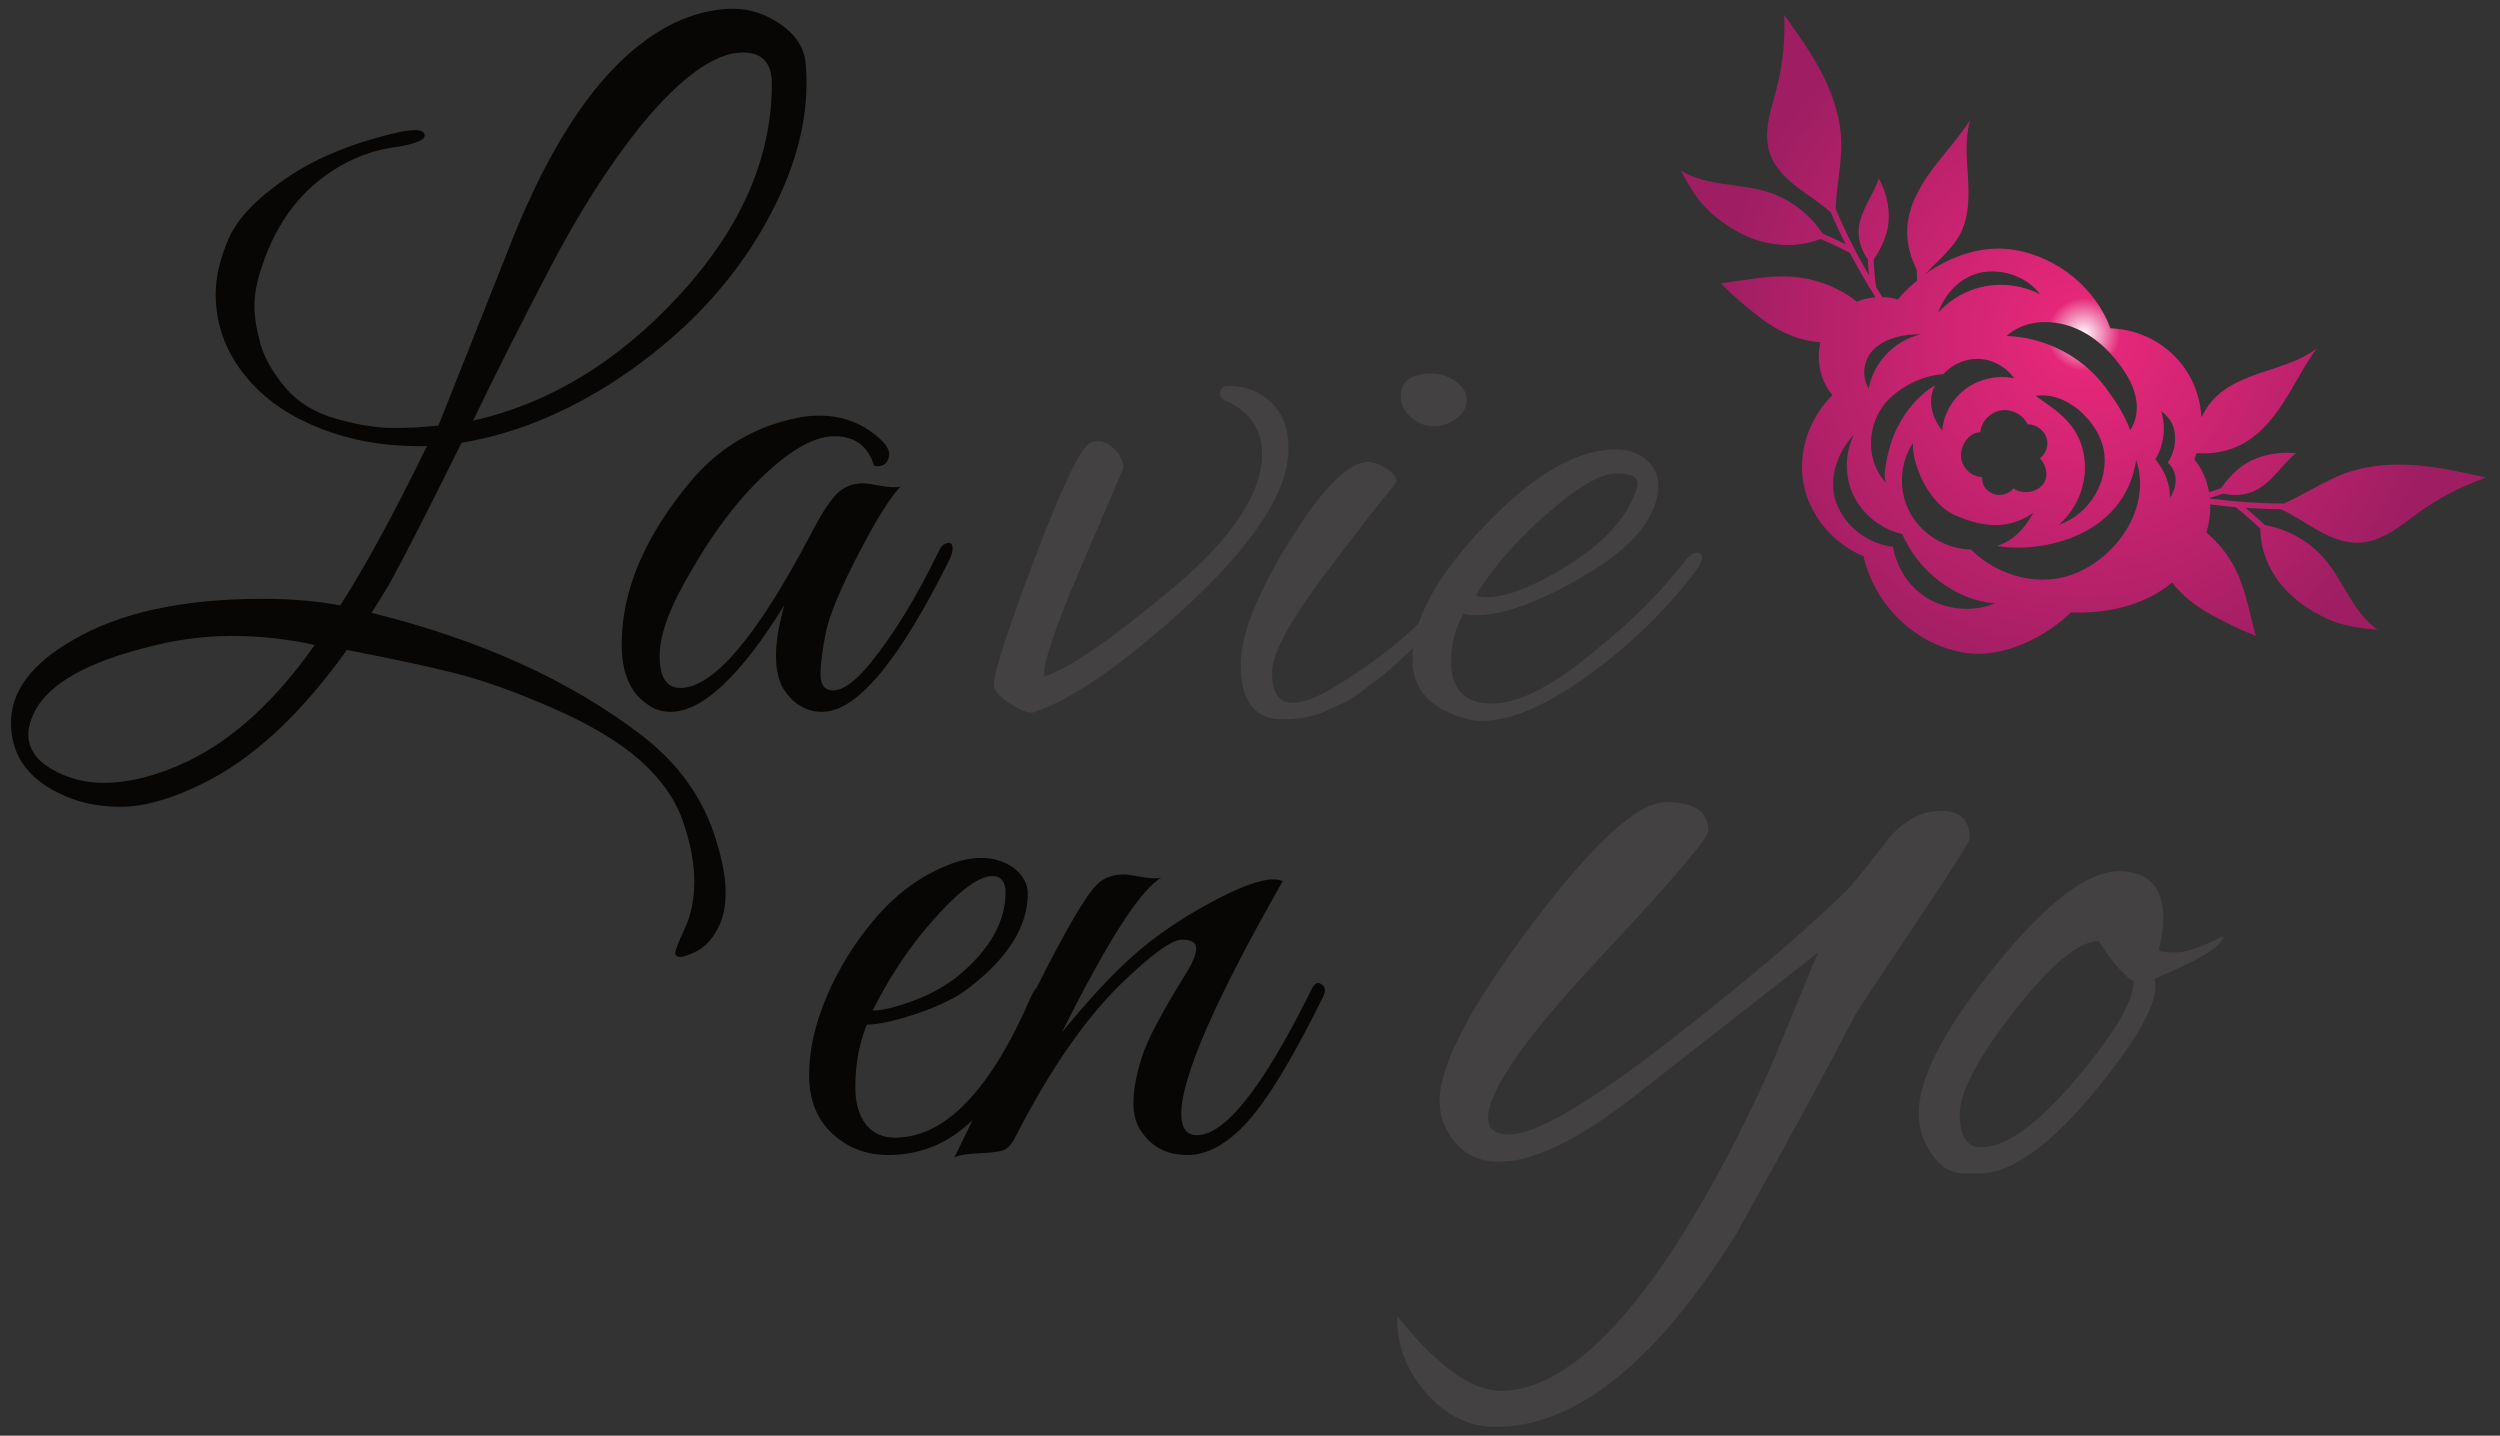
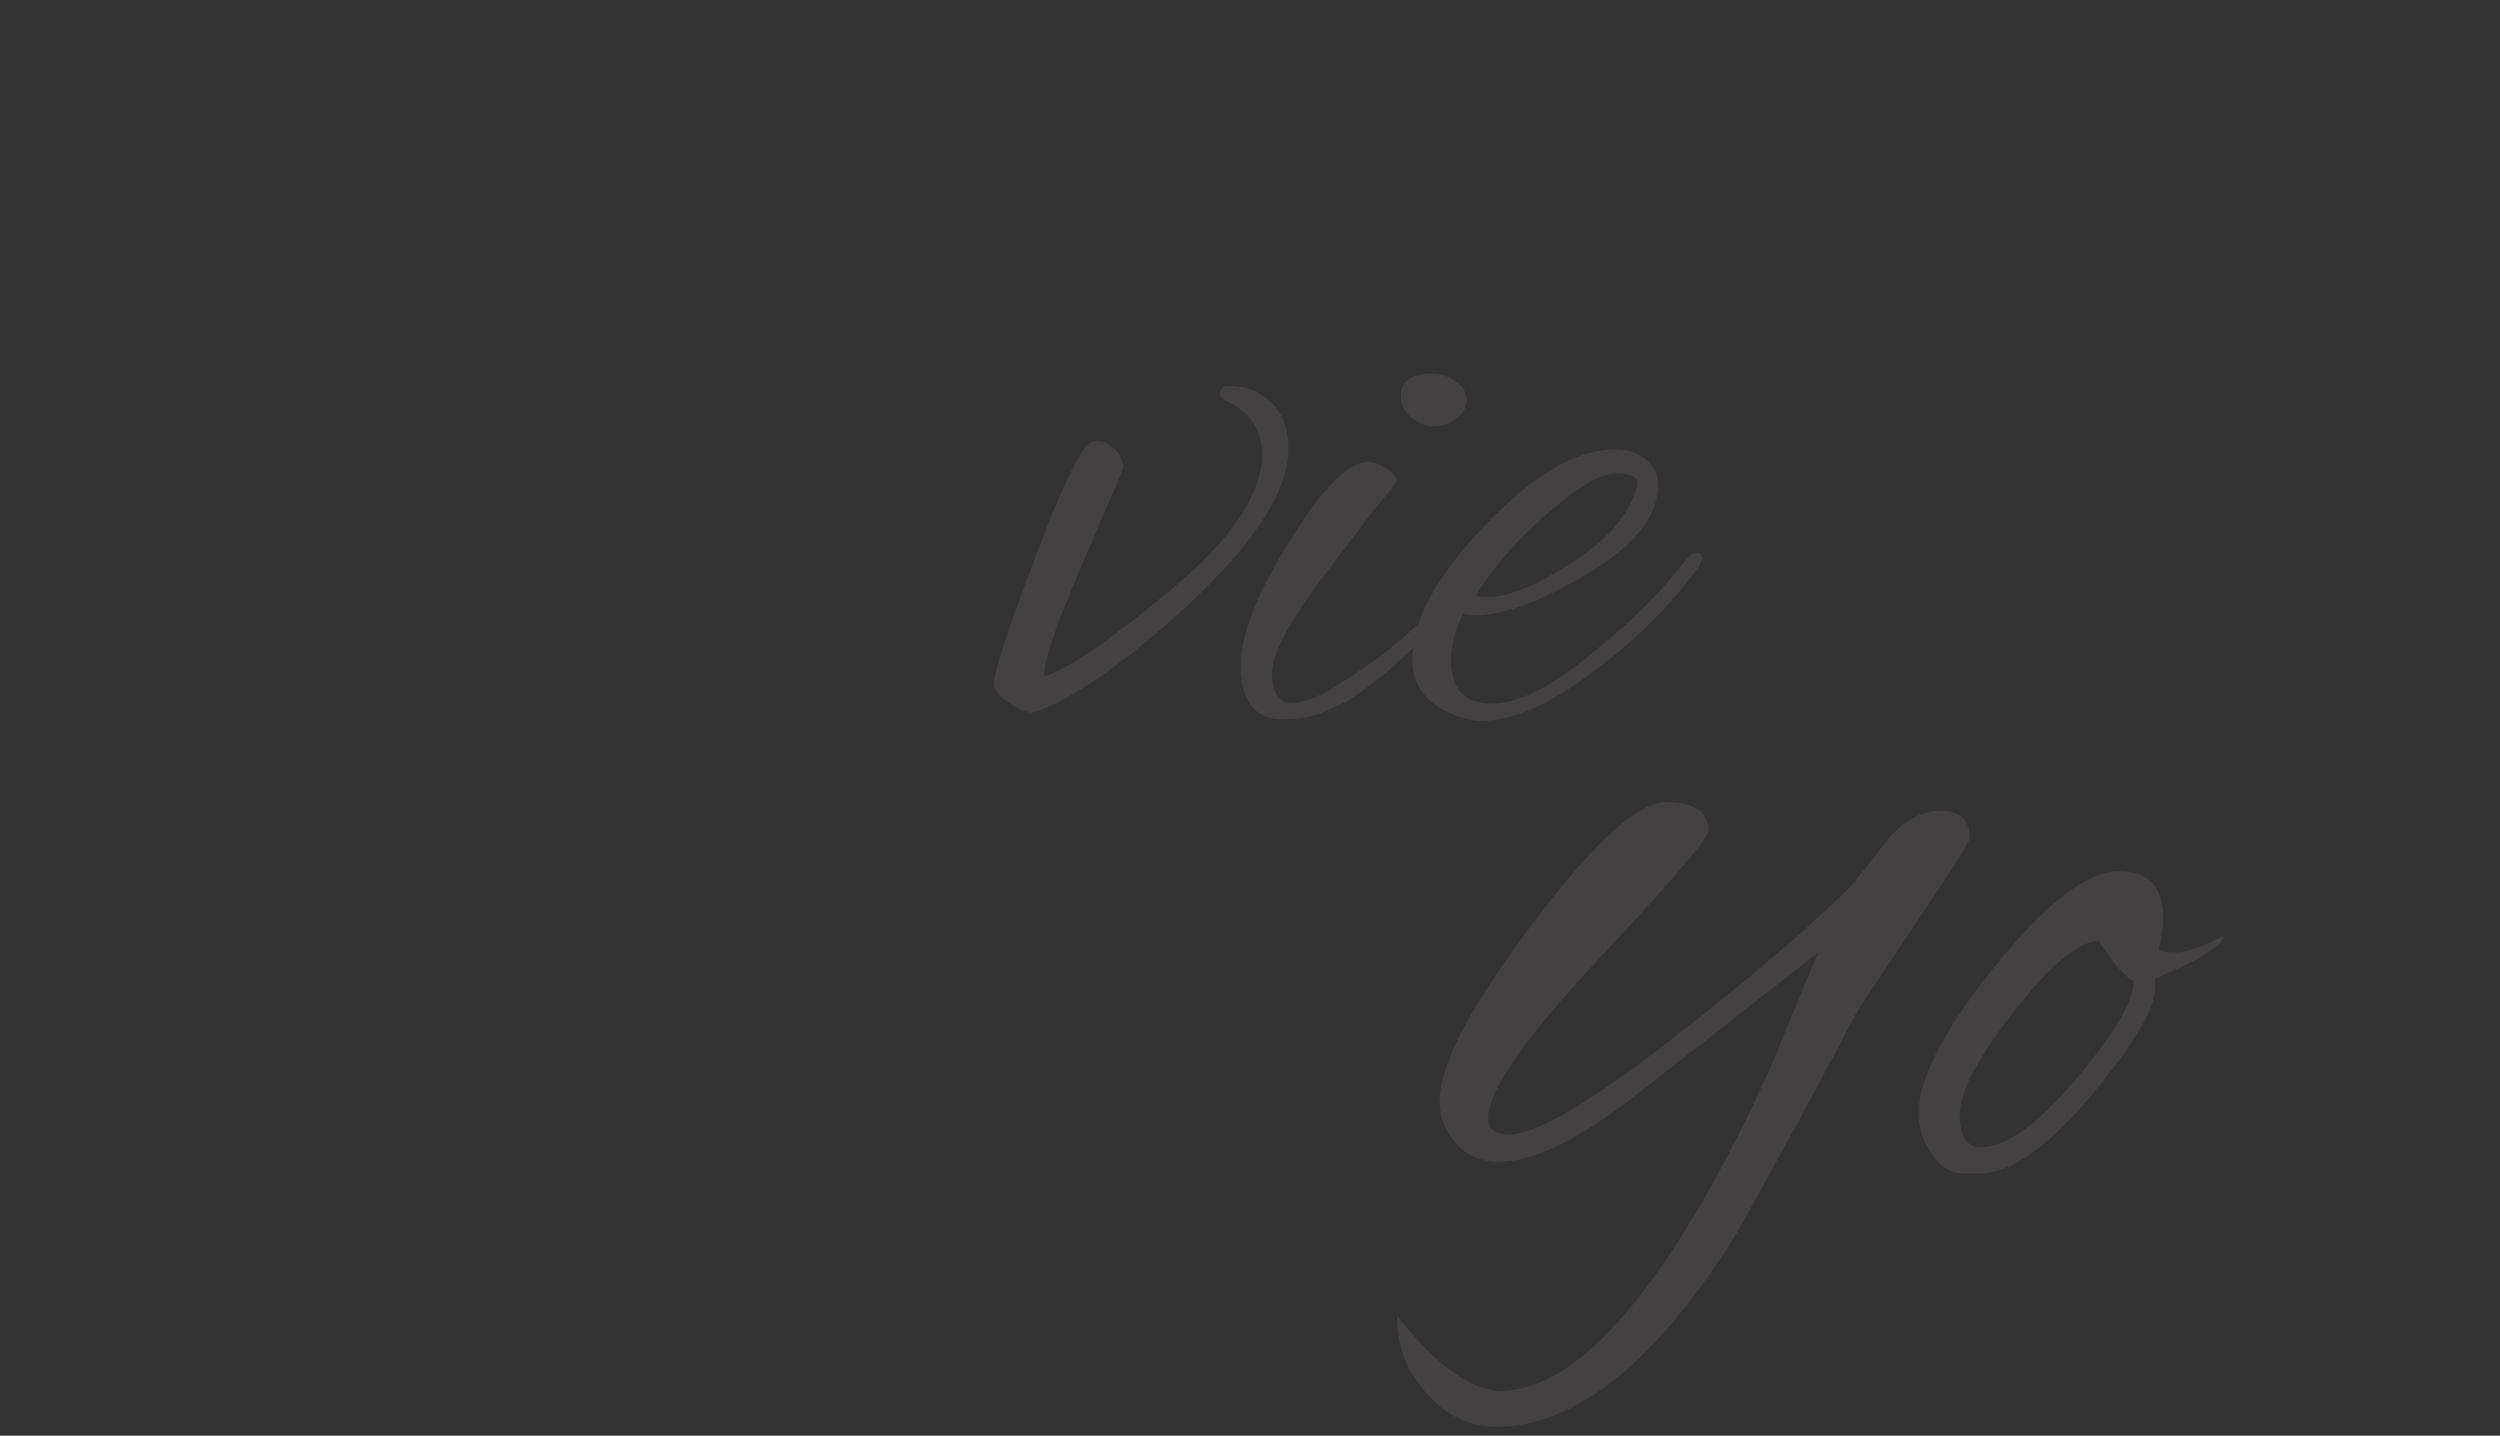
<svg xmlns="http://www.w3.org/2000/svg" width="303" height="174" fill-rule="evenodd" clip-rule="evenodd" stroke-linejoin="round" stroke-miterlimit="2">
  <rect width="100%" height="100%" fill="#333333" stroke="none" />
-   <path fill="none" d="M0 0H302.667V174H0z" />
  <g fill-rule="nonzero">
-     <path d="M215.334,10.707c-0.336,1.311 -0.763,2.601 -0.995,3.934c-0.233,1.332 -0.261,2.73 0.184,4.007c0.608,1.736 2.022,3.081 3.51,4.193c1.291,0.965 2.669,1.834 3.86,2.909c0.551,1.305 1.16,2.589 1.791,3.859c-0.881,-0.452 -1.817,-0.891 -2.803,-1.317c-1.551,-2.35 -3.918,-4.178 -6.641,-5.029c-1.732,-0.54 -3.558,-0.704 -5.355,-0.973c-1.795,-0.272 -3.616,-0.666 -5.157,-1.611c0.973,1.85 2.017,3.646 3.587,5.066c1.612,1.456 3.493,2.653 5.579,3.342c2.509,0.83 5.316,0.837 7.765,-0.13c1.264,0.552 2.47,1.113 3.558,1.706c0.953,1.831 1.985,3.622 3.096,5.363c-0.783,0.065 -1.548,0.244 -2.278,0.532c-0.253,-0.197 -0.503,-0.401 -0.768,-0.581c-2.092,-1.413 -4.579,-2.264 -7.121,-2.441c-2.87,-0.196 -5.723,0.456 -8.581,0.792c1.467,1.508 3.02,2.835 4.697,4.117c1.678,1.282 3.581,2.331 5.657,2.79c0.564,0.123 1.139,0.195 1.717,0.248c-0.526,2.203 -0.033,4.654 1.453,6.405c-2.818,2.753 -4.254,6.999 -3.487,10.82c0.767,3.824 3.577,7.197 7.252,8.7c1.345,5.804 6.044,10.597 12.077,11.673c5.025,0.899 10.366,-2.198 13.055,-4.848c3.368,0.129 6.811,-0.437 9.791,-1.977c0.883,-0.456 1.713,-1.014 2.486,-1.641c1.189,1.544 2.77,2.775 4.486,3.74c1.843,1.039 3.684,1.949 5.662,2.714c-0.756,-2.72 -1.209,-5.551 -2.474,-8.082c-0.847,-1.694 -2.055,-3.213 -3.514,-4.444c0.322,-1.109 0.488,-2.264 0.464,-3.409c1.026,0.129 2.053,0.253 3.088,0.341c0.977,0.769 1.974,1.659 2.98,2.607c0.004,2.583 1.065,5.127 2.793,7.093c1.44,1.632 3.278,2.887 5.265,3.799c1.934,0.892 4.024,1.163 6.142,1.35c-1.471,-1.042 -2.531,-2.545 -3.461,-4.071c-0.932,-1.527 -1.772,-3.122 -2.933,-4.488c-1.831,-2.149 -4.452,-3.611 -7.258,-4.134c-0.792,-0.75 -1.576,-1.448 -2.352,-2.087c1.433,0.096 2.866,0.165 4.298,0.178c1.499,0.678 2.861,1.623 4.286,2.443c1.613,0.933 3.418,1.711 5.286,1.606c1.381,-0.075 2.693,-0.625 3.868,-1.339c1.174,-0.709 2.234,-1.581 3.351,-2.379c2.47,-1.767 5.206,-3.177 8.093,-4.171c-2.92,-0.642 -5.824,-1.314 -8.814,-1.512c-2.987,-0.197 -6.054,0.074 -8.819,1.204c-2.386,0.976 -4.54,2.409 -6.887,3.453c-3.001,-0.007 -5.995,-0.221 -8.971,-0.601c-0.002,-0.026 -0.002,-0.054 -0.004,-0.081c0.541,-0.165 1.083,-0.328 1.616,-0.521c1.378,0.336 2.881,0.184 4.123,-0.494c1.898,-1.034 3.018,-3.034 4.679,-4.401c-1.866,-0.195 -3.716,0.094 -5.404,0.9c-1.505,0.717 -2.712,1.978 -3.664,3.346c-0.479,0.177 -0.966,0.322 -1.454,0.472c-0.252,-1.443 -0.816,-2.812 -1.781,-3.959c0.105,-0.246 0.181,-0.503 0.266,-0.754c0.757,0.018 1.515,0.031 2.282,-0.077c0.906,-0.125 1.799,-0.362 2.636,-0.731c2.393,-1.059 4.175,-3.112 5.581,-5.282c1.406,-2.168 2.525,-4.516 4.06,-6.6c-1.885,1.434 -4.243,2.104 -6.506,2.854c-2.264,0.752 -4.581,1.68 -6.135,3.456c-0.537,0.611 -0.952,1.303 -1.321,2.023c-0.113,-1.976 -0.705,-3.925 -1.791,-5.596c-2.04,-3.143 -5.441,-5.04 -9.244,-5.196c-1.81,-4.875 -6.431,-8.644 -11.657,-9.503c-3.751,-0.617 -7.644,0.687 -10.783,2.951c0.21,-0.22 0.424,-0.426 0.494,-0.505c0.416,-0.47 0.877,-0.902 1.324,-1.346c0.909,-0.904 1.795,-1.852 2.396,-2.987c1.096,-2.078 1.103,-4.527 0.964,-6.86c-0.139,-2.334 -0.391,-4.724 0.259,-6.972c-1.395,2.176 -3.201,4.07 -4.727,6.161c-1.526,2.091 -2.801,4.478 -2.902,7.046c-0.037,0.897 0.076,1.795 0.296,2.667c0.202,0.797 0.533,1.535 0.861,2.274c-0.008,0.43 0.036,0.858 0.049,1.288c-0.847,0.704 -1.644,1.463 -2.331,2.291c-0.612,-0.189 -1.247,-0.265 -1.886,-0.281c-0.255,-0.396 -0.505,-0.793 -0.751,-1.192c-0.175,-1.118 -0.258,-2.248 -0.291,-3.381c0.942,-1.379 1.681,-2.946 1.796,-4.581c0.127,-1.833 -0.294,-3.622 -1.179,-5.237c-0.672,2.02 -2.142,3.787 -2.411,5.894c-0.175,1.381 0.246,2.803 1.084,3.926c0.018,0.653 0.077,1.301 0.141,1.951c-1.526,-2.612 -2.887,-5.316 -4.052,-8.1c0.1,-2.546 0.657,-5.061 0.685,-7.616c0.033,-2.929 -0.863,-5.814 -2.172,-8.45c-1.31,-2.635 -3.039,-5.016 -4.746,-7.422c0.143,2.99 -0.16,6.001 -0.908,8.906Zm25.039,22.273c2.568,-0.388 5.351,0.634 6.881,2.686c-1.991,-1.034 -4.342,-1.389 -6.561,-0.993c-2.219,0.399 -4.288,1.547 -5.775,3.205c0.828,-2.408 2.891,-4.512 5.455,-4.898Zm14.852,14.024c-3.174,-4.324 -8.176,-6.205 -12.026,-6.274c1.98,-1.853 5.01,-2.051 7.541,-1.24c2.603,0.833 4.746,2.726 6.322,4.919c0.816,1.133 1.509,2.379 1.789,3.739c0.281,1.357 0.116,2.843 -0.673,3.994c-0.663,-1.867 -1.773,-3.536 -2.953,-5.138Zm-28.023,-4.772c1.328,-1.238 3.702,-1.808 5.532,-1.699c-3.134,0.746 -5.693,3.428 -6.237,6.54c-0.96,-1.533 -0.626,-3.602 0.705,-4.841Zm1.006,6.991c1.442,-1.969 4.506,-3.724 7.3,-3.87c0.931,-0.98 2.189,-1.673 3.552,-1.825c2.008,-0.222 3.889,0.722 5.077,2.322c-2.005,-0.417 -4.184,0.045 -5.829,1.235c-1.648,1.192 -2.74,3.094 -2.921,5.091c-1.225,-1.57 -1.756,-3.449 -0.964,-5.267c0.034,-0.077 0.096,-0.139 0.132,-0.216c-1.254,0.695 -2.355,1.806 -3.207,2.903c-1.013,1.298 -1.777,2.782 -2.237,4.352c-0.234,0.795 -1.114,3.992 -0.42,4.676c-2.45,-2.425 -2.512,-6.627 -0.483,-9.401Zm24.313,5.65c-0.714,-3.45 -3.128,-5.052 -5.812,-6.879c3.734,-0.642 7.585,3.1 8.247,6.455c0.747,3.781 -1.705,7.919 -5.431,9.163c2.465,-2.131 3.649,-5.586 2.996,-8.739Zm-10.951,4.974c-0.872,-0.339 -1.398,-1.103 -1.331,-2.018c-1.372,-0.041 -2.589,-1.287 -2.569,-2.629c0.022,-1.345 0.971,-2.806 2.342,-2.809c0.11,-1.286 1.183,-2.431 2.483,-2.652c1.298,-0.22 2.701,0.508 3.244,1.683c0.969,-0.023 1.956,0.683 2.279,1.576c0.321,0.894 -0.009,1.974 -0.779,2.548c0.855,0.925 1.108,2.353 0.261,3.282c-0.85,0.928 -2.438,1.095 -3.471,0.368c-0.425,0.507 -1.052,0.795 -1.694,0.795c-0.258,0 -0.515,-0.047 -0.765,-0.144Zm19.659,-4.162c1.054,-1.752 1.314,-3.943 0.698,-5.886c0.958,0.837 1.478,1.429 1.647,2.675c0.168,1.246 -0.136,2.547 -0.839,3.596c1.254,1.151 1.198,2.855 0.262,4.266c0.036,-1.672 -0.665,-3.374 -1.768,-4.651Zm-27.312,17.001c-2.392,-1.277 -4.028,-3.789 -4.493,-6.417c-3.034,-0.344 -5.787,-2.465 -6.841,-5.269c-1.055,-2.806 0.026,-6.127 2.11,-8.311c-1.137,2.295 -1.149,5.095 -0.029,7.396c1.121,2.305 3.352,4.061 5.889,4.641c1.878,4.413 6.358,8.014 11.23,8.402c-1.083,0.448 -2.249,0.665 -3.416,0.665c-1.542,0 -3.088,-0.379 -4.45,-1.107Zm4.55,-6.098c-2.948,-0.205 -5.727,-2.015 -7.056,-4.599c-1.331,-2.581 -1.164,-5.844 0.421,-8.284c-0.015,3.348 2.4,7.571 5.102,8.741c3.675,1.588 6.61,1.702 9.509,-0.295c-1.21,2.147 -2.528,3.41 -4.425,4.009c4.709,0.88 15.371,-0.706 16.891,-10.409c1.814,5.51 -1.95,11.27 -6.938,13.552c-4.432,2.03 -9.714,0.655 -13.124,-2.723c-0.118,0 -0.219,0.01 -0.335,0.01c-0.015,0 -0.029,0 -0.045,-0.002Z" fill="url(#_Radial1)" />
-     <path d="M117.876,135.756c-2.92,2.82 -6.323,4.23 -10.21,4.23c-2.667,0 -4.935,-0.867 -6.801,-2.601c-1.867,-1.734 -2.801,-4.1 -2.801,-7.101c0,-3.001 0.718,-6.185 2.151,-9.551c1.434,-3.369 3.383,-6.502 5.851,-9.403c2.467,-2.9 5.301,-5.017 8.501,-6.351c1.534,-0.667 3.001,-0.999 4.401,-0.999c1.4,0 2.7,0.4 3.901,1.199c1.133,0.935 1.7,1.967 1.7,3.102c0,3.999 -2.401,7.834 -7.201,11.501c-1.467,1.134 -3.534,2.15 -6.201,3.05c-2.667,0.9 -4.701,1.35 -6.101,1.35c-0.934,2.268 -1.4,4.802 -1.4,7.602c0,1.867 0.417,3.351 1.249,4.451c0.834,1.1 2.017,1.65 3.551,1.65c6.068,0 11.569,-5.7 16.503,-17.103c0.197,-0.451 0.412,-0.795 0.646,-1.031c3.579,-7.108 6.032,-11.298 7.355,-12.571c0.801,-0.8 1.901,-1.2 3.301,-1.2c0.267,0 0.95,0.099 2.051,0.299c1.1,0.201 1.916,0.234 2.45,0.101c-2.467,1.334 -6.502,7.601 -12.102,18.803c3.133,-3.868 5.984,-6.952 8.551,-9.252c2.567,-2.3 5.651,-4.434 9.252,-6.401c3.6,-1.967 6.234,-2.95 7.901,-2.95c0.4,0 0.767,0.067 1.1,0.201c-8.201,14.402 -12.301,23.803 -12.301,28.203c0,1.734 0.632,2.601 1.899,2.601c3.401,0 7.968,-5.767 13.702,-17.303c0.401,-0.934 0.801,-1.3 1.201,-1.1c0.4,0.2 0.6,0.467 0.6,0.8c0,0.334 -0.133,0.734 -0.4,1.201c-3.534,7.134 -6.518,12.051 -8.952,14.752c-2.433,2.7 -4.867,4.051 -7.301,4.051c-2.433,0 -4.283,-0.934 -5.551,-2.801c-0.666,-0.867 -1,-2.05 -1,-3.551c0,-1.5 0.334,-3.317 1,-5.451c0.667,-2.133 2.501,-5.601 5.501,-10.402c0.734,-1.199 1.101,-2.149 1.101,-2.85c0,-0.7 -0.568,-1.05 -1.701,-1.05c-1.133,0 -3.301,1.5 -6.501,4.501c-4.801,4.401 -9.435,11.002 -13.902,19.803c-0.4,0.667 -0.85,1.084 -1.35,1.25c-0.501,0.167 -1.484,0.284 -2.951,0.35c-1.466,0.067 -2.434,0.234 -2.901,0.5c0.505,-1.009 1.242,-2.519 2.209,-4.529Zm3.992,-27.576c0,-1.333 -0.533,-2 -1.6,-2c-1.867,0 -4.7,2.3 -8.503,6.901c-2.265,2.801 -4.266,5.934 -5.999,9.402c1.133,0 2.784,-0.4 4.951,-1.201c2.166,-0.799 4.05,-1.866 5.65,-3.2c3.668,-3.134 5.501,-6.434 5.501,-9.902Zm-24.119,-98.115c0,5.801 -1.883,11.868 -5.65,18.203c-3.768,6.334 -8.969,11.852 -15.603,16.553c-6.635,4.7 -13.486,7.651 -20.554,8.851c-4.067,8.201 -7.001,13.935 -8.801,17.203l-2.1,3.4c13.201,3.268 24.137,8.236 32.805,14.903c4.401,3.4 7.368,7.568 8.902,12.502c0.799,2.534 1.2,4.701 1.2,6.501c0,1.8 -0.351,3.317 -1.051,4.55c-0.7,1.234 -1.517,2.085 -2.45,2.551c-0.933,0.467 -1.6,0.7 -2,0.7c-0.401,0 -0.601,-0.167 -0.601,-0.5c0,-0.333 0.384,-1.316 1.151,-2.95c0.767,-1.634 1.15,-3.551 1.15,-5.751c0,-2.2 -0.466,-4.635 -1.401,-7.302c-0.933,-2.667 -2.667,-5.117 -5.2,-7.351c-2.534,-2.233 -6.052,-4.333 -10.552,-6.3c-4.5,-1.967 -8.401,-3.368 -11.702,-4.201c-3.301,-0.834 -7.718,-1.784 -13.252,-2.851c-5.668,7.935 -11.568,13.369 -17.703,16.303c-3.668,1.801 -6.917,2.701 -9.751,2.701c-2.834,0 -5.351,-0.568 -7.552,-1.701c-3.801,-1.866 -5.701,-4.7 -5.701,-8.501c0,-3.801 2.5,-7.135 7.502,-10.002c5.667,-3.334 13.335,-5 23.003,-5c3.468,0 6.602,0.266 9.401,0.799c3.001,-4.667 6.502,-11.102 10.503,-19.303l-1.101,0c-4.2,0 -8.101,-0.7 -11.702,-2.101c-3.6,-1.4 -6.467,-3.3 -8.601,-5.7c-2.801,-3.135 -4.201,-6.668 -4.201,-10.602c0,-2.067 0.517,-4.301 1.55,-6.701c1.034,-2.401 3.334,-4.835 6.901,-7.302c3.568,-2.466 8.085,-4.333 13.553,-5.6c0.867,-0.2 1.6,-0.301 2.201,-0.301c0.599,0 0.966,0.167 1.1,0.501c0.133,0.333 -0.134,0.634 -0.801,0.9c-0.666,0.267 -1.433,0.467 -2.3,0.599c-2.867,0.334 -5.534,1.301 -8.002,2.902c-4.267,2.733 -7.234,6.934 -8.901,12.602c-0.4,1.333 -0.6,2.617 -0.6,3.85c0,1.234 0.233,2.717 0.701,4.451c0.466,1.733 1.466,3.517 3,5.35c1.533,1.835 3.617,3.118 6.25,3.852c2.634,0.733 4.935,1.1 6.902,1.1c1.967,0 3.784,-0.101 5.45,-0.3l8.502,-21.404c5.867,-15.07 12.869,-24.338 21.004,-27.804c2.134,-0.867 4.217,-1.301 6.251,-1.301c2.033,0 3.967,0.65 5.801,1.951c1.834,1.3 2.817,2.884 2.95,4.75c0.067,0.801 0.1,1.567 0.1,2.301Zm-59.61,68.111c-3.267,-0.733 -6.635,-1.1 -10.101,-1.1c-3.468,0 -7.035,0.5 -10.702,1.5c-7.668,2.001 -12.169,4.835 -13.503,8.501c-0.266,0.667 -0.4,1.301 -0.4,1.901c0,1.734 0.951,3.15 2.851,4.25c1.899,1.101 3.984,1.651 6.252,1.651c3.133,0 6.533,-0.867 10.201,-2.6c5.534,-2.667 10.668,-7.369 15.402,-14.103Zm71.012,-19.203c-1.2,1.2 -2.9,3.917 -5.101,8.151c-2.2,4.234 -3.517,7.401 -3.95,9.502c-0.434,2.1 -0.65,3.8 -0.65,5.101c0,1.3 0.499,1.95 1.5,1.95c1.267,0 2.834,-1.166 4.701,-3.501c2.733,-3.4 5.434,-7.834 8.101,-13.302c0.267,-0.6 0.566,-0.933 0.9,-1c0.533,-0.2 0.8,0 0.8,0.6c0,0.334 -0.1,0.733 -0.3,1.2c-6.135,12.403 -11.302,18.604 -15.502,18.604c-1.934,0 -3.501,-0.935 -4.701,-2.801c-0.6,-1.001 -0.9,-2.334 -0.9,-4.001c0,-1.667 0.333,-3.7 1,-6.101c-5.334,8.602 -9.935,12.903 -13.802,12.903c-1.067,0 -2.035,-0.334 -2.901,-1.001c-2.001,-1.4 -3,-3.8 -3,-7.2c0,-6.535 2.834,-13.17 8.501,-19.905c3.201,-3.733 7.135,-6.168 11.802,-7.301c1.267,-0.333 2.467,-0.5 3.6,-0.5c3.068,0 5.668,1.067 7.801,3.201c0.667,0.733 0.867,1.433 0.601,2.1c-0.267,0.667 -0.834,0.933 -1.701,0.801c-0.733,-2.401 -2.333,-3.602 -4.8,-3.602c-2.867,0 -6.401,2.268 -10.602,6.802c-2.4,2.667 -4.634,5.8 -6.701,9.402c-2.6,4.333 -3.9,7.801 -3.9,10.401c0,2.601 0.833,3.901 2.5,3.901c4,0 9.235,-6.134 15.702,-18.403c1.267,-2.467 2.334,-4.151 3.201,-5.051c0.867,-0.9 1.967,-1.35 3.301,-1.35c0.266,0 0.95,0.1 2.05,0.3c1.1,0.199 1.917,0.234 2.45,0.1Zm-15.603,-48.808c0,-2.534 -1.166,-3.801 -3.5,-3.801c-3.401,0 -7.535,2.967 -12.402,8.901c-3.801,4.735 -7.451,10.452 -10.952,17.154c-3.5,6.7 -6.617,12.885 -9.352,18.553c9.268,-2.068 17.62,-7.152 25.055,-15.253c7.434,-8.102 11.151,-16.619 11.151,-25.554Z" fill="#080605" />
    <path d="M169.348,159.512c4.826,6.034 9,9.051 12.519,9.051c5.732,0 11.916,-4.576 18.552,-13.726c4.827,-6.737 9.553,-15.234 14.179,-25.491l5.732,-13.877l-22.173,17.346c-6.838,5.33 -12.318,7.994 -16.441,7.994c-2.212,0 -3.972,-0.754 -5.279,-2.262c-1.307,-1.508 -1.961,-3.218 -1.961,-5.128c0,-4.325 3.721,-11.439 11.162,-21.343c7.441,-9.905 12.871,-14.857 16.29,-14.857c3.419,0 5.128,1.156 5.128,3.469c0,0.904 -4.45,6.109 -13.349,15.611c-8.899,9.502 -13.348,15.913 -13.348,19.231c0,1.307 0.854,1.961 2.564,1.961c3.218,0 9.679,-3.771 19.382,-11.312c9.703,-7.542 17.019,-13.776 21.947,-18.704c1.105,-1.307 2.664,-3.267 4.675,-5.883c1.91,-2.211 4.023,-3.318 6.335,-3.318c2.312,0 3.47,1.107 3.47,3.318c0,0.403 -2.263,3.973 -6.788,10.71c-4.525,6.737 -6.889,10.306 -7.09,10.709c-3.117,6.034 -7.893,14.832 -14.328,26.396c-9.754,15.686 -19.509,23.53 -29.262,23.53c-3.218,0 -6.033,-1.383 -8.447,-4.148c-2.413,-2.766 -3.569,-5.858 -3.469,-9.277Zm70.501,-17.285l-1.694,0c-1.834,0 -3.282,-0.953 -4.341,-2.858c-0.847,-1.341 -1.27,-2.823 -1.27,-4.447c0,-4.235 3.088,-10.182 9.264,-17.84c6.176,-7.658 11.17,-11.487 14.982,-11.487c3.599,0 5.4,1.906 5.4,5.717c0,0.988 -0.177,2.258 -0.53,3.812c0.07,0.211 0.741,0.317 2.011,0.317c1.272,0 3.212,-0.671 5.824,-2.012c-0.071,1.2 -2.859,2.93 -8.364,5.188c0.07,0.282 0.106,0.601 0.106,0.953c0,2.471 -2.365,6.6 -7.094,12.387c-5.576,6.847 -10.34,10.27 -14.294,10.27Zm14.505,-28.162c-2.399,0 -5.805,2.824 -10.217,8.47c-4.411,5.647 -6.617,9.811 -6.617,12.493c0,2.682 0.848,4.023 2.541,4.023c3.035,0 6.882,-2.753 11.54,-8.258c4.659,-5.505 6.988,-9.458 6.988,-11.858c-1.129,-0.635 -2.54,-2.259 -4.235,-4.87Zm-82.428,-38.483c1.216,-3.603 3.897,-7.573 8.045,-11.909c5.867,-6.133 11.135,-9.201 15.802,-9.201c1.534,0 2.784,0.417 3.751,1.25c0.967,0.834 1.45,1.851 1.45,3.051c0,3.734 -2.817,7.301 -8.451,10.702c-5.635,3.4 -10.219,5.101 -13.753,5.101c-0.533,0 -1,-0.068 -1.4,-0.2c-1.001,1.8 -1.5,3.701 -1.5,5.701c0,3.466 1.65,5.2 4.951,5.2c3.3,0 7.584,-2.233 12.852,-6.701c4.067,-3.267 7.535,-6.735 10.402,-10.401c0.6,-0.801 1.116,-1.201 1.55,-1.201c0.433,0 0.65,0.2 0.65,0.6c0,0.401 -0.266,0.967 -0.8,1.701c-3.601,4.734 -7.935,8.934 -13.003,12.602c-5.067,3.667 -9.368,5.501 -12.901,5.501c-0.734,0 -1.4,-0.101 -2.001,-0.301c-4.267,-1.199 -6.401,-3.6 -6.401,-7.2c0,-0.43 0.025,-0.866 0.075,-1.308c-0.107,0.103 -0.198,0.188 -0.275,0.257c-0.334,0.3 -0.95,0.867 -1.85,1.701c-0.901,0.833 -1.584,1.416 -2.051,1.75c-0.467,0.333 -1.133,0.833 -2,1.5c-0.867,0.666 -1.633,1.151 -2.3,1.45c-0.667,0.3 -1.434,0.651 -2.301,1.051c-1.4,0.599 -3.066,0.9 -5,0.9c-3.402,0 -5.101,-2.201 -5.101,-6.601c0,-3.601 1.967,-8.585 5.9,-14.953c3.934,-6.368 7.102,-9.585 9.502,-9.652c0.666,0 1.417,0.267 2.251,0.8c0.833,0.533 1.249,1.067 1.249,1.6c-0.332,0.467 -0.733,0.984 -1.199,1.551c-0.467,0.567 -0.968,1.184 -1.501,1.851c-0.533,0.666 -1.267,1.616 -2.2,2.85c-0.933,1.233 -1.834,2.417 -2.7,3.551c-5.002,6.467 -7.502,10.918 -7.502,13.351c0,2.434 0.834,3.652 2.5,3.652c1.401,0 3.301,-0.768 5.702,-2.301c3.693,-2.287 6.879,-4.718 9.558,-7.295Zm-22.961,-28.811c2,0 3.701,0.667 5.101,2c1.401,1.334 2.101,3.2 2.101,5.601c0,5.268 -4.368,11.869 -13.102,19.804c-7.402,6.667 -13.37,10.734 -17.903,12.201c-0.734,0 -1.701,-0.4 -2.902,-1.199c-1.199,-0.801 -1.8,-1.534 -1.8,-2.201c0,-1.467 1.601,-6.434 4.801,-14.903c3.201,-8.468 5.401,-13.202 6.602,-14.202c0.266,-0.266 0.699,-0.4 1.3,-0.4c0.599,0 1.233,0.317 1.9,0.95c0.666,0.633 1.033,1.384 1.1,2.251c0,0.066 -1.65,3.933 -4.951,11.601c-3.3,7.668 -4.85,12.236 -4.65,13.703c2.867,-0.867 7.984,-4.368 15.352,-10.502c7.368,-6.134 11.051,-11.635 11.051,-16.503c0,-2.933 -1.466,-5.067 -4.399,-6.401c-0.468,-0.2 -0.701,-0.5 -0.701,-0.9c0,-0.6 0.367,-0.9 1.1,-0.9Zm49.508,11.802c0,-0.8 -0.849,-1.2 -2.55,-1.2c-1.7,0 -4.117,1.3 -7.251,3.9c-4.201,3.467 -7.468,7.102 -9.801,10.902c0.4,0.133 0.832,0.2 1.3,0.2c2.533,0 5.917,-1.35 10.152,-4.051c4.234,-2.7 6.884,-5.65 7.951,-8.851c0.133,-0.333 0.199,-0.634 0.199,-0.9Zm-24.903,-13.302c0.999,0 1.95,0.316 2.85,0.949c0.9,0.634 1.35,1.385 1.35,2.251c0,0.866 -0.416,1.617 -1.25,2.251c-0.834,0.633 -1.751,0.95 -2.75,0.95c-1.001,0 -1.917,-0.367 -2.751,-1.101c-0.834,-0.733 -1.25,-1.566 -1.25,-2.5c0,-1.867 1.266,-2.8 3.801,-2.8Z" fill="#434141" />
  </g>
  <defs>
    <radialGradient id="_Radial1" cx="0" cy="0" r="1" gradientUnits="userSpaceOnUse" gradientTransform="translate(252.531 40.52) scale(44.051)">
      <stop offset="0" stop-color="#fff" />
      <stop offset=".1" stop-color="#e52779" />
      <stop offset="1" stop-color="#9f1e63" />
    </radialGradient>
  </defs>
</svg>